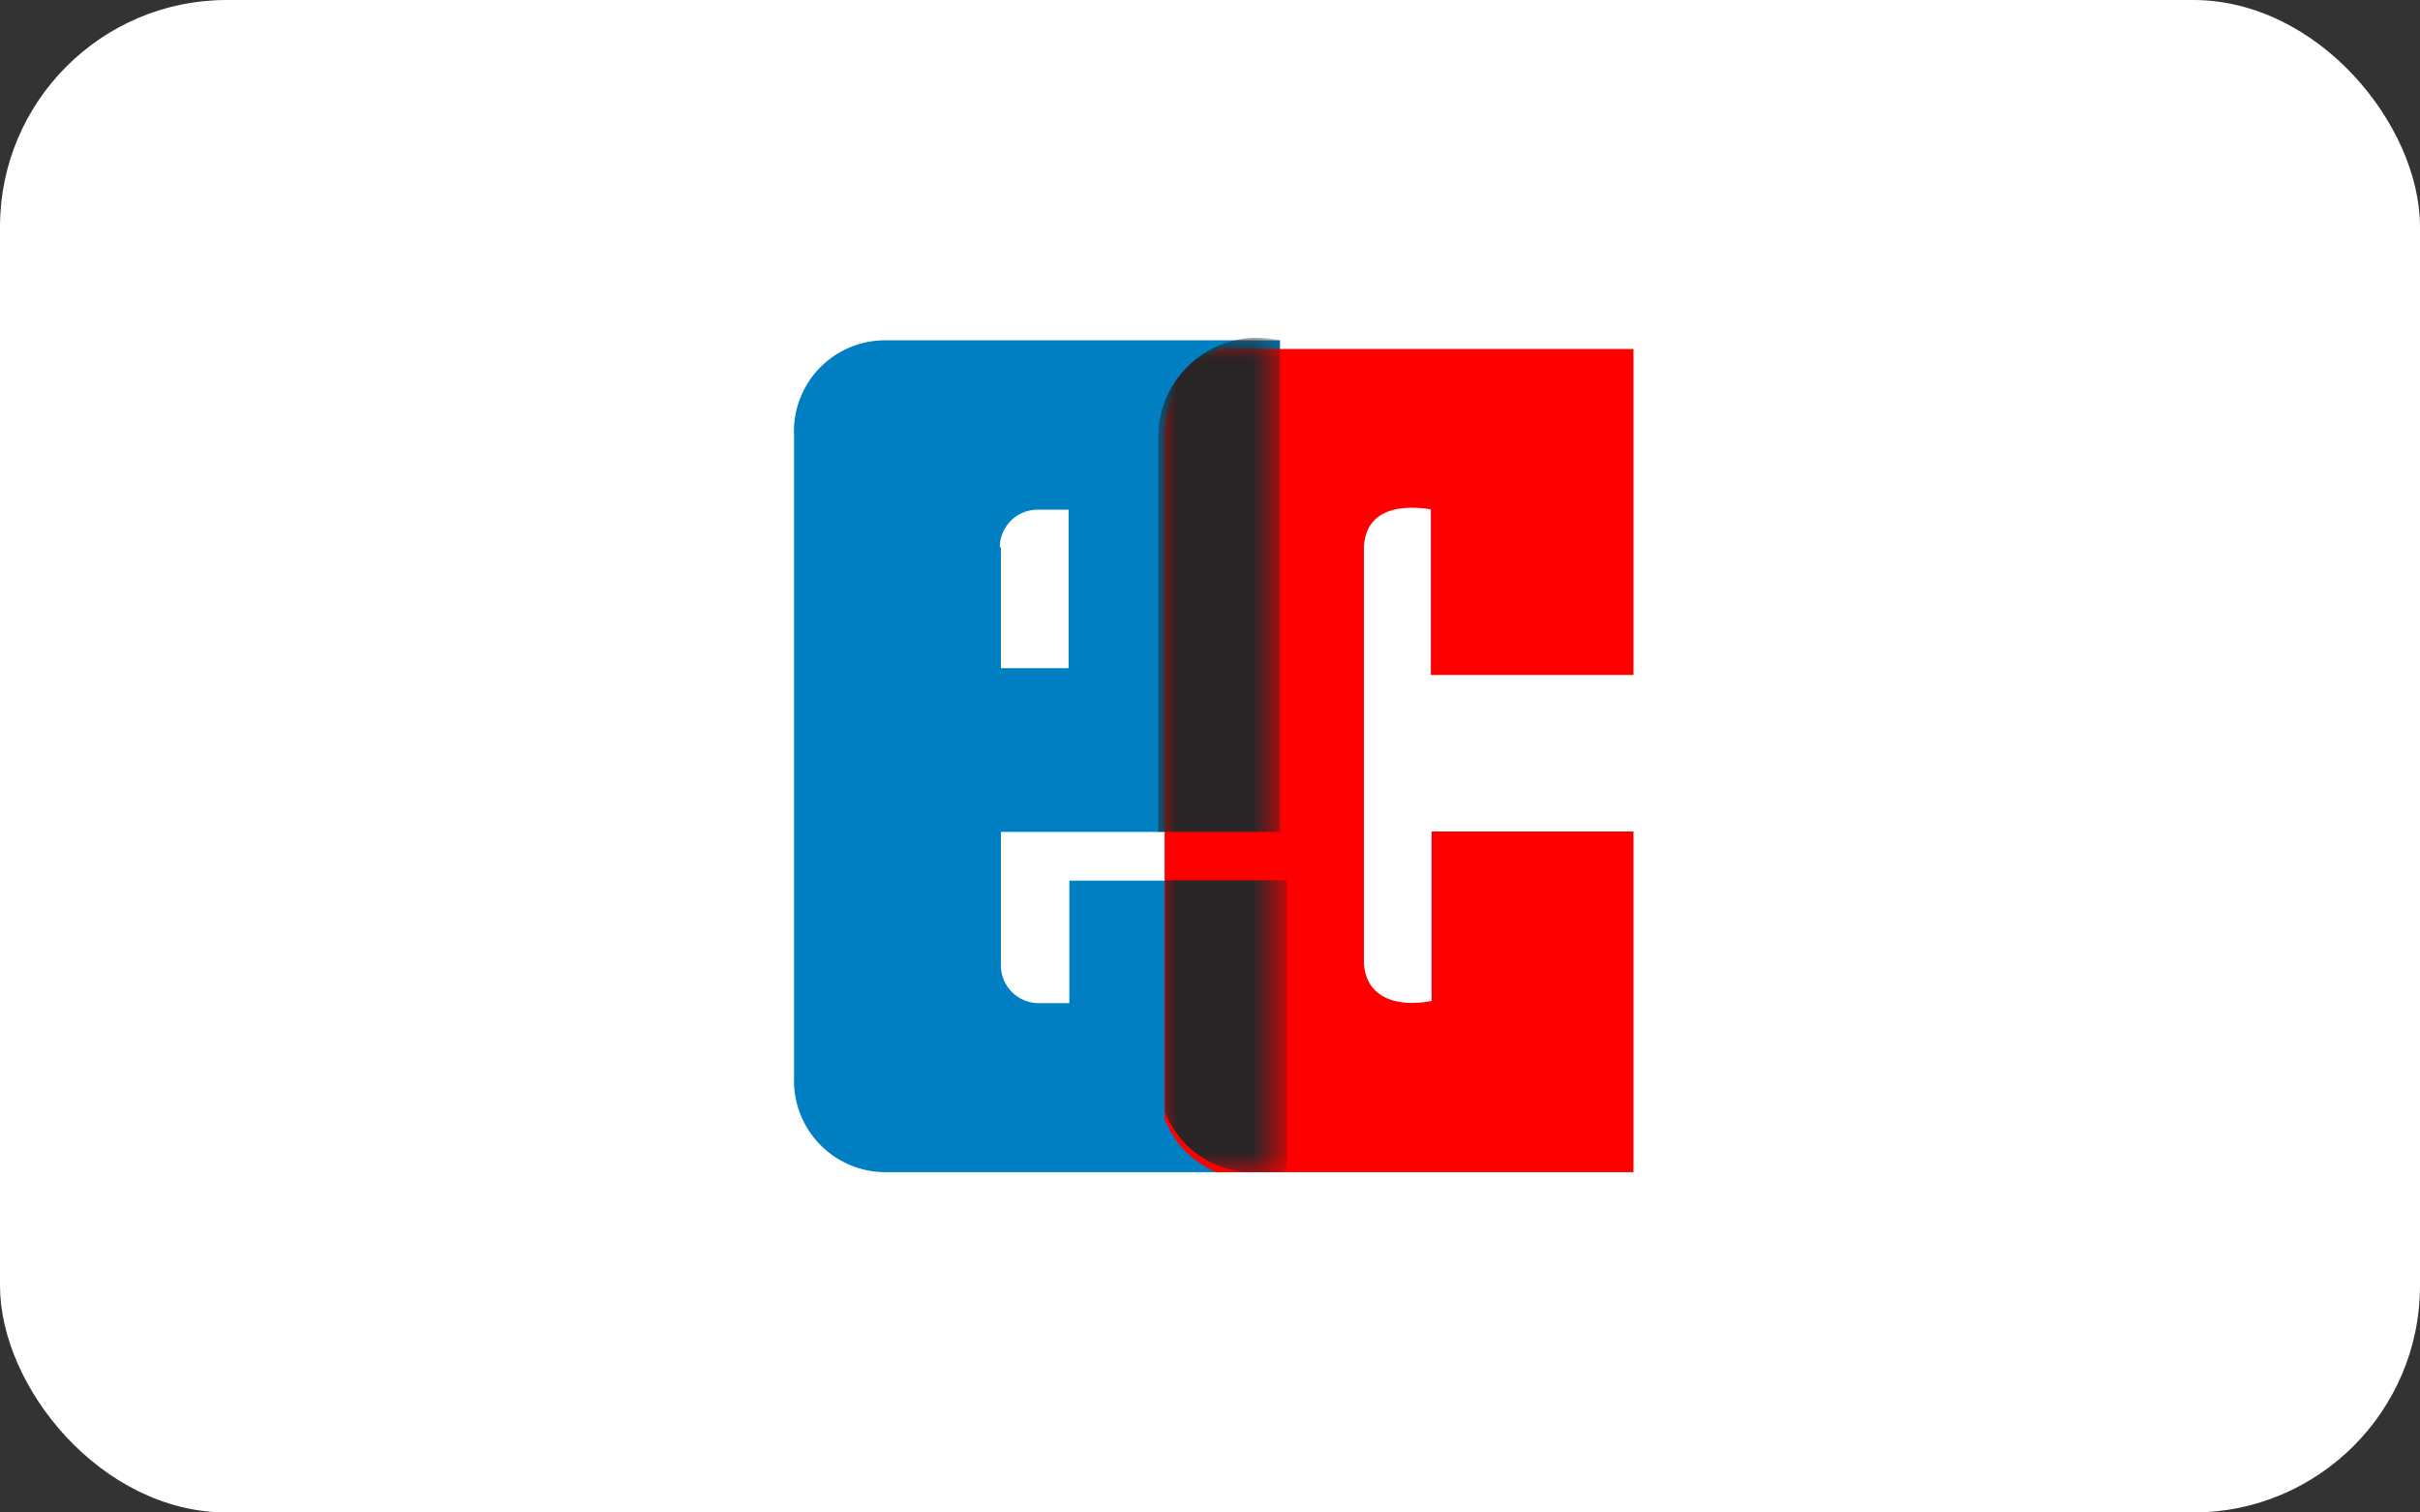
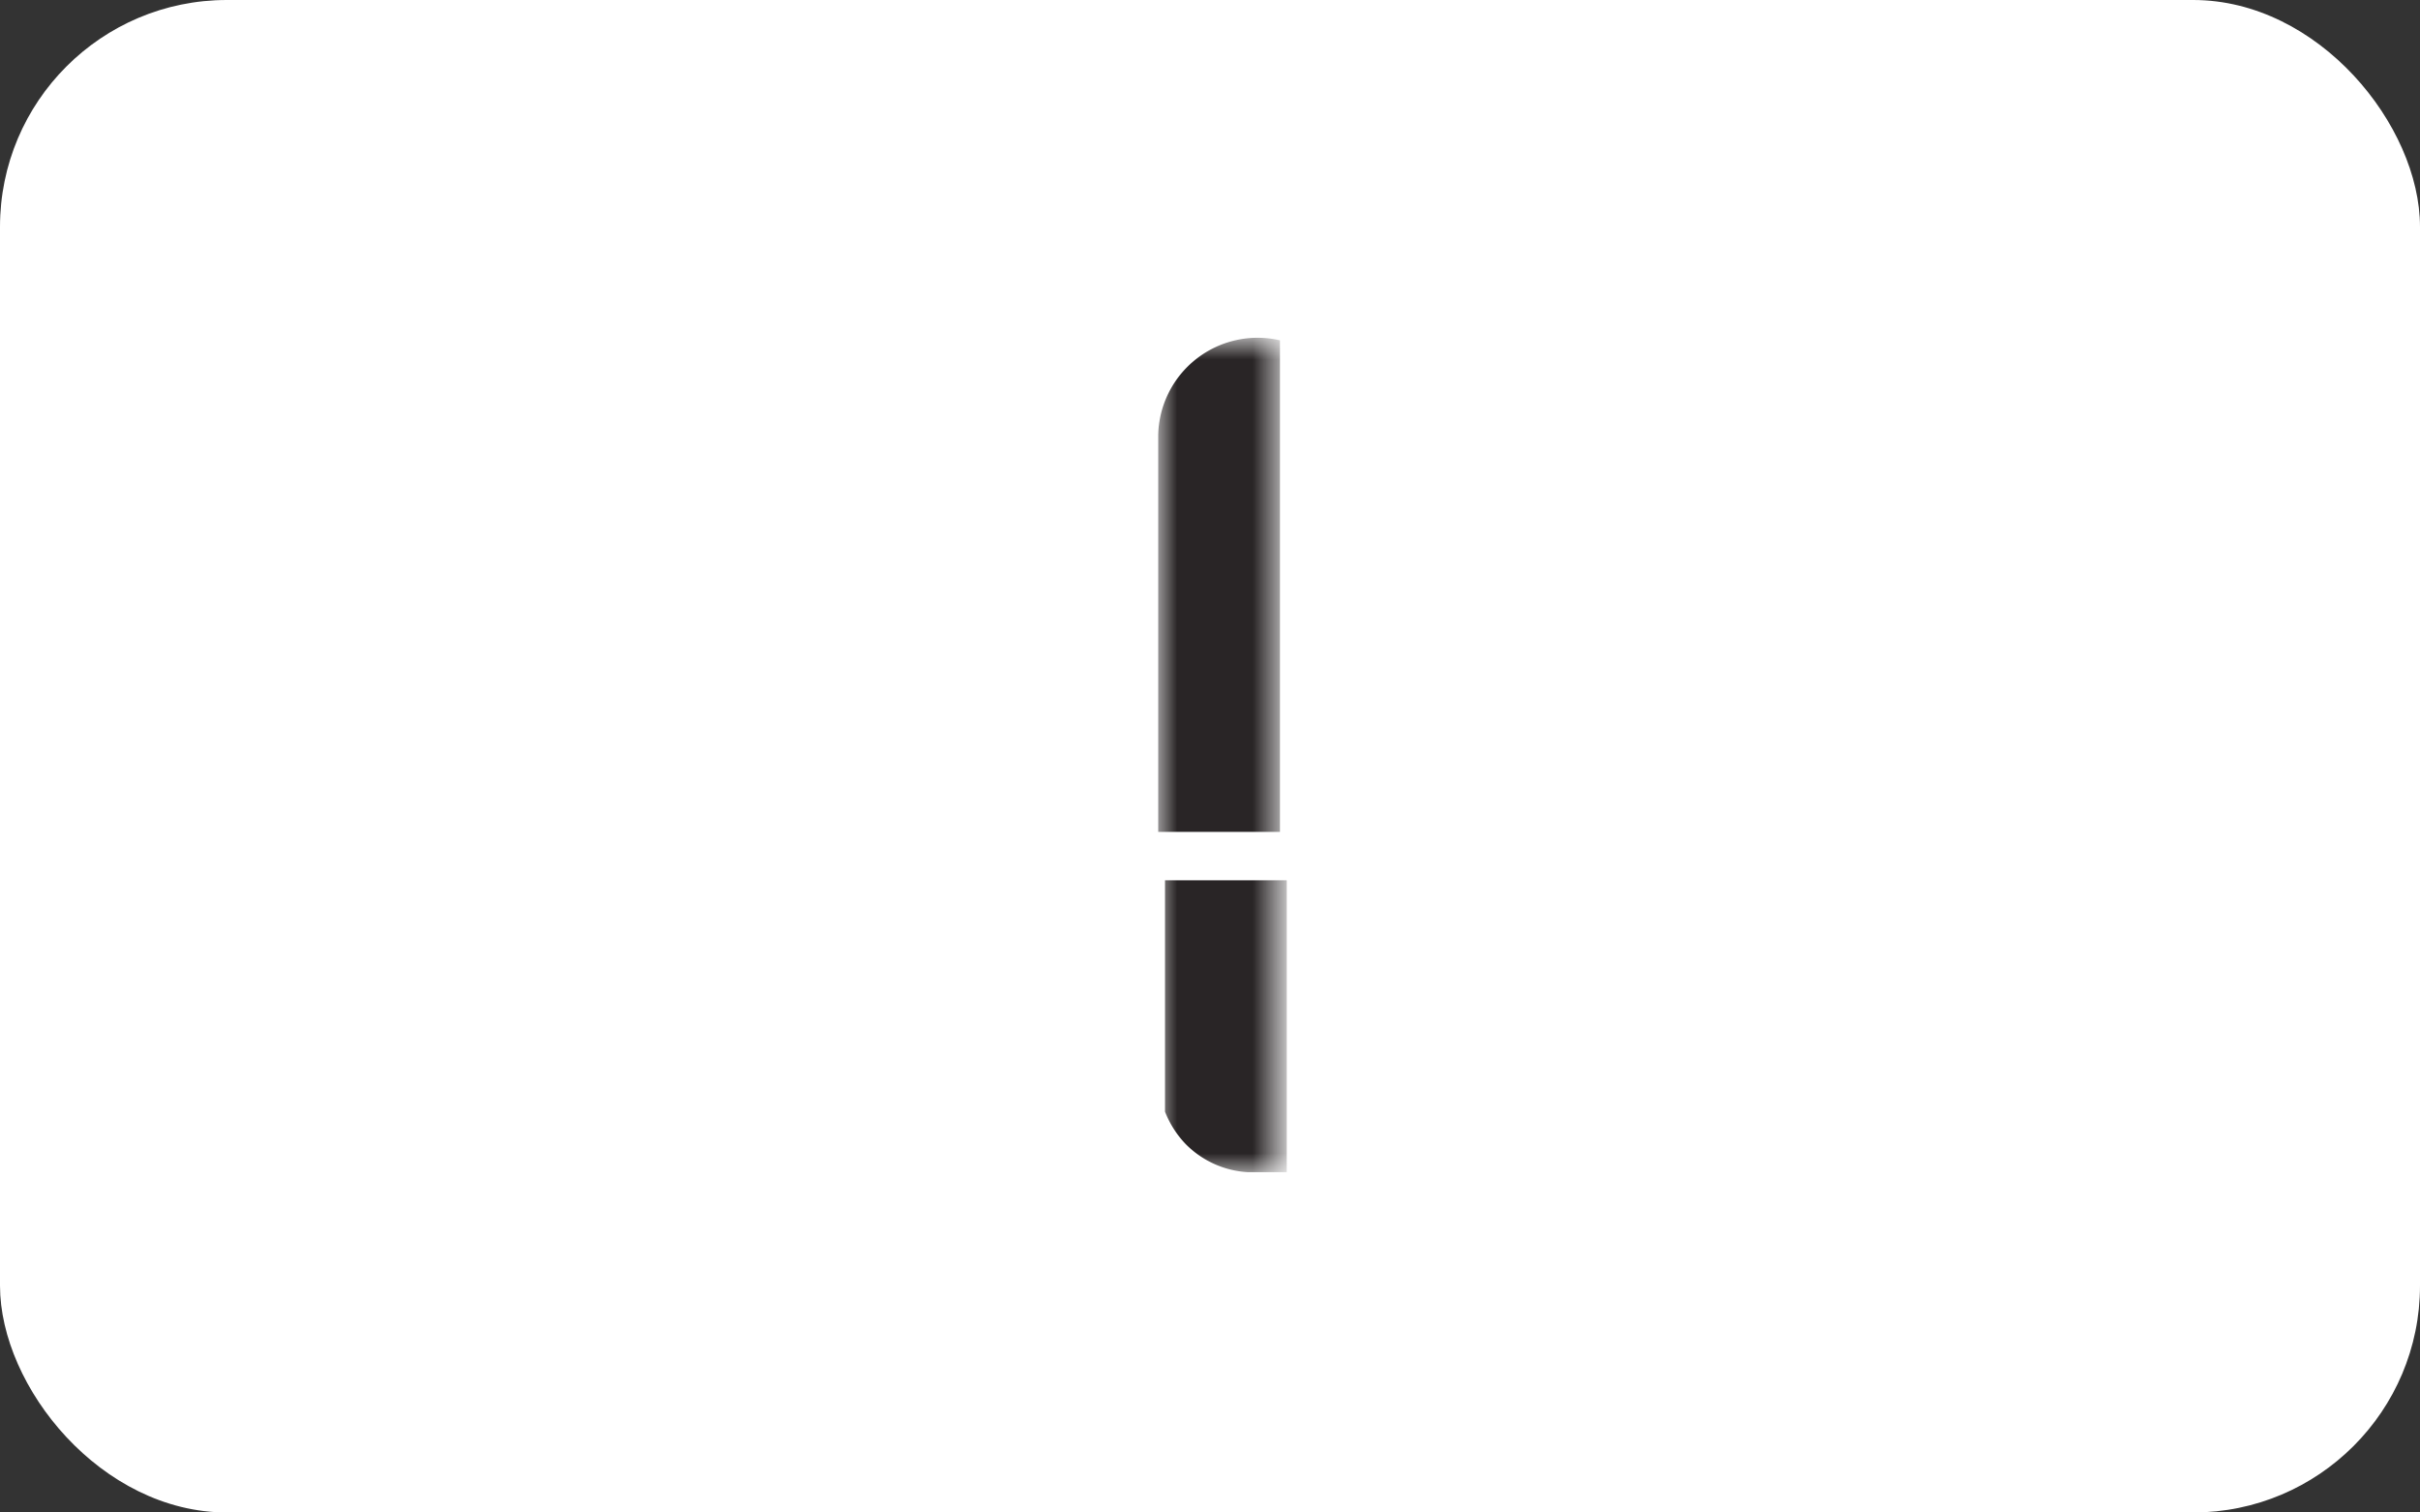
<svg xmlns="http://www.w3.org/2000/svg" width="64" height="40" viewBox="0 0 64 40">
  <rect x="0" y="0" width="64" height="40" fill="#333333" stroke="none" />
  <defs>
    <mask id="a" x="30.63" y="9" width="3.22" height="22" maskUnits="userSpaceOnUse">
      <path d="M30.63,9h3.22V31H30.63Z" style="fill:#fff;fill-rule:evenodd" />
    </mask>
  </defs>
  <rect width="64" height="40" rx="6" style="fill:#fff" />
-   <path d="M26.47,25.53a1,1,0,0,0,1,1h.81V23.29h5.59V31H23.39A2.42,2.42,0,0,1,21,28.49V11.54A2.41,2.41,0,0,1,23.39,9H33.85V22H26.47v3.54m0-11.08v3.21h1.79V13.48h-.82a1,1,0,0,0-1,1" style="fill:#007fc3;fill-rule:evenodd" />
-   <path d="M43.2,31H32.82l-.11,0-.12,0-.11,0-.1,0-.11,0-.11,0a2.84,2.84,0,0,1-.82-.56,2.62,2.62,0,0,1-.54-.85l0-.1,0-.12,0-.11,0-.11,0-.12V11.52a2.49,2.49,0,0,1,.7-1.72,2.26,2.26,0,0,1,.8-.57l.1,0,.11,0,.11,0,.1,0,.12,0h.11l.11,0H43.2v8.62H37.84V13.47c-.82-.13-1.72,0-1.77,1v11c.06,1,1,1.16,1.79,1V22.07l0-.08H43.2v9" style="fill:red;fill-rule:evenodd" />
  <g style="mask:url(#a)">
    <path d="M30.63,11.52A2.63,2.63,0,0,1,33.85,9V22H30.63ZM33,31a2.51,2.51,0,0,1-1.65-.75,2.62,2.62,0,0,1-.54-.85l0-.1,0-.12,0-.11,0-.11v-.12l0-.11V23.28h3.22V31Z" style="fill:#292526;fill-rule:evenodd" />
  </g>
</svg>